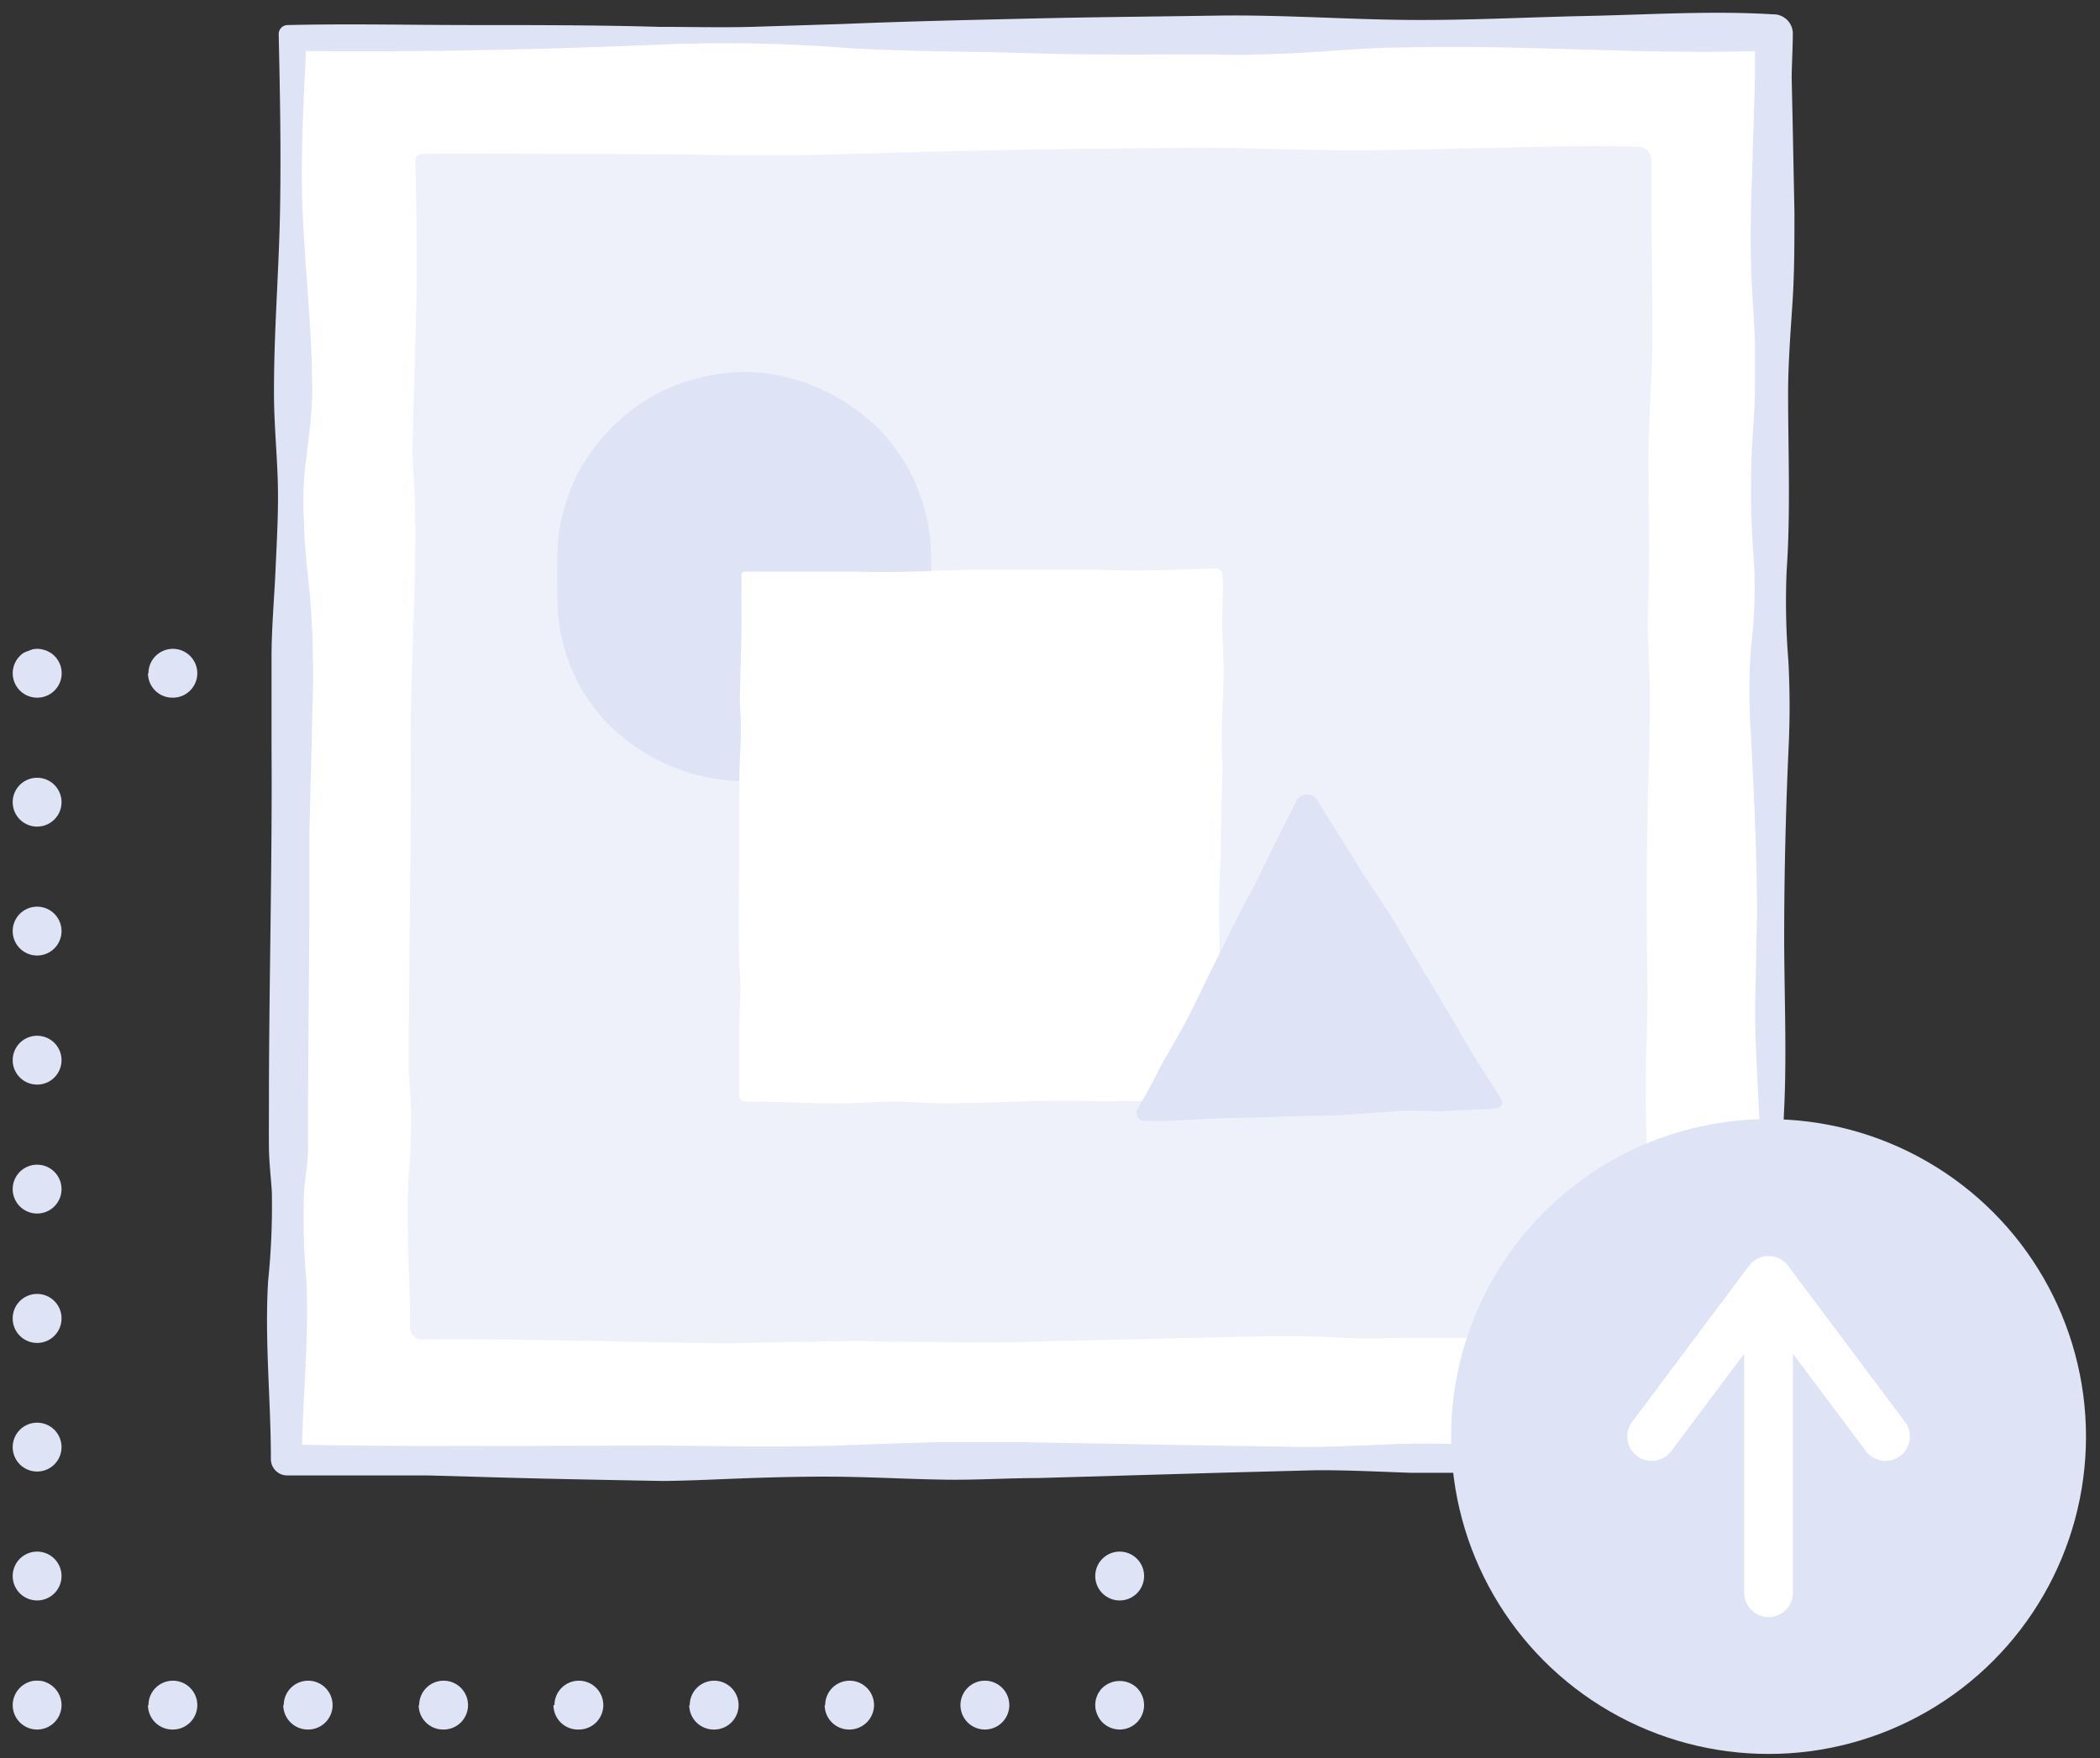
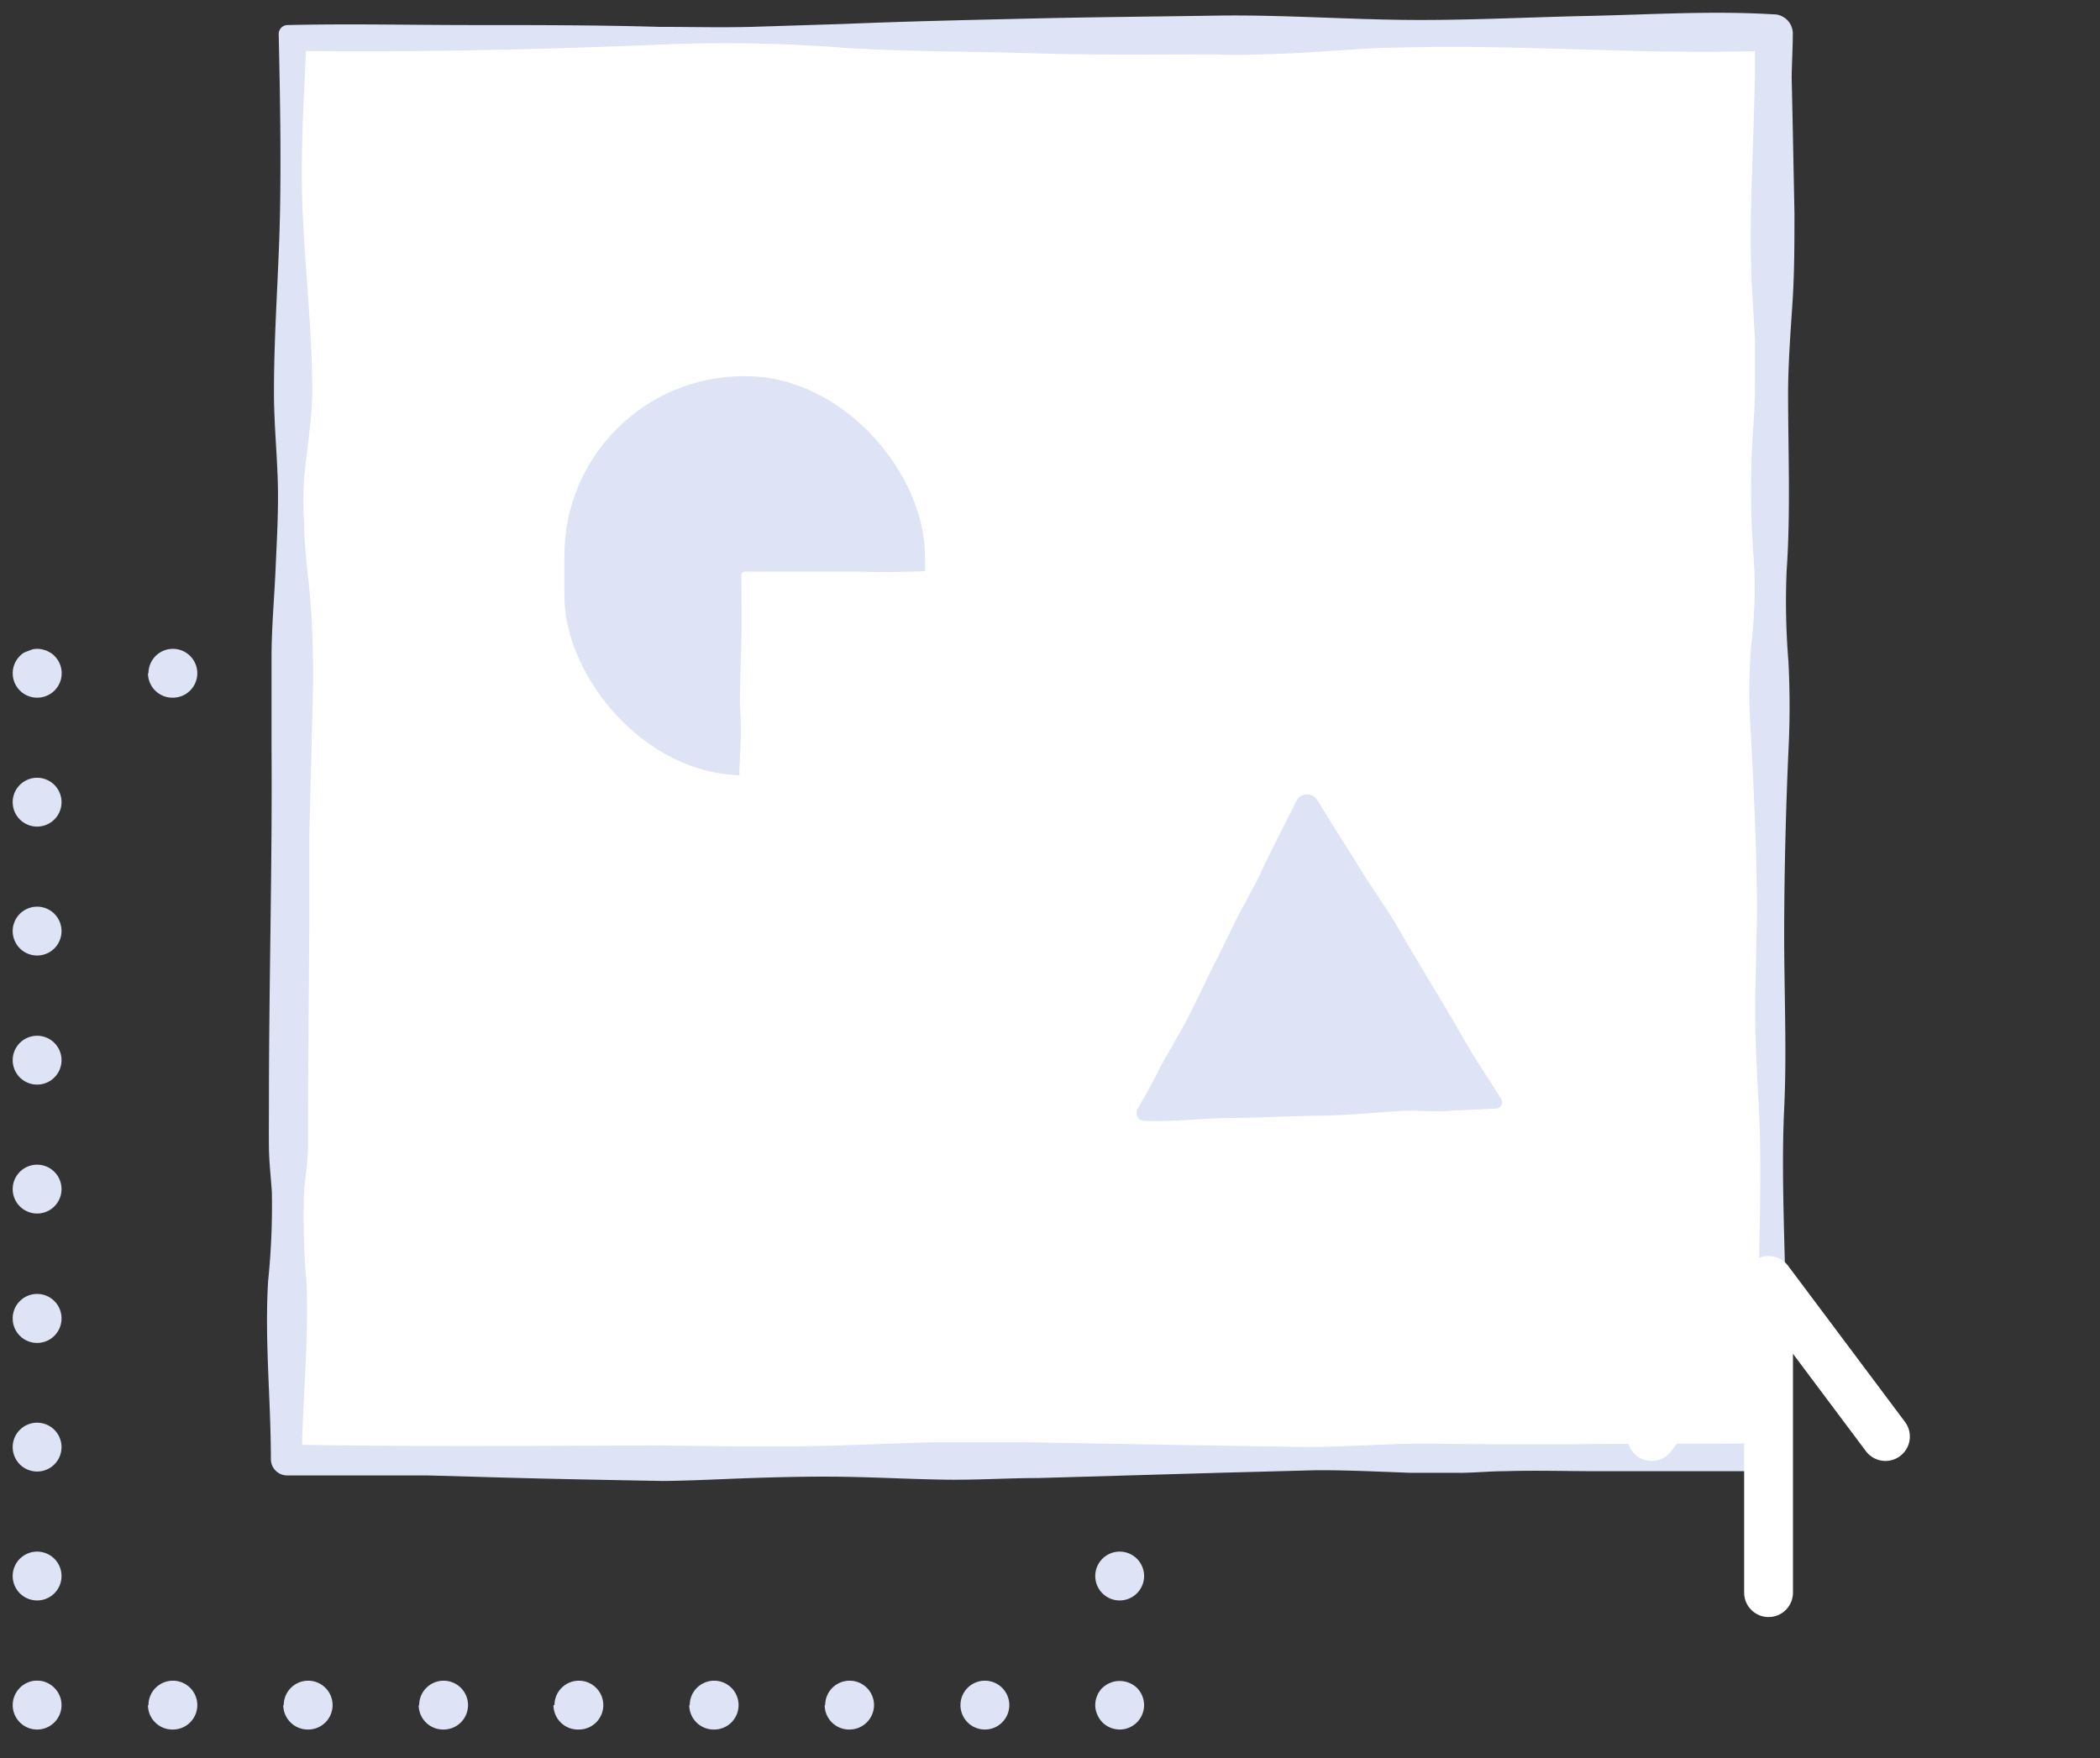
<svg xmlns="http://www.w3.org/2000/svg" viewBox="0 0 129 108">
  <rect x="0" y="0" width="129" height="108" fill="#333333" stroke="none" />
  <g fill="none" fill-rule="evenodd">
    <path d="M68.78 106.25a1.52 1.52 0 0 1-1.06-.44 1.54 1.54 0 0 1-.32-.49 1.39 1.39 0 0 1-.12-.57 1.41 1.41 0 0 1 .12-.58.94.94 0 0 1 .14-.26 1 1 0 0 1 .18-.22 1.54 1.54 0 0 1 2.12 0 1.5 1.5 0 0 1-1.06 2.56zm-9.78-1.5a1.5 1.5 0 1 1 3 0 1.5 1.5 0 0 1-3 0zm-8.31 0a1.5 1.5 0 0 1 3 0 1.51 1.51 0 0 1-1.5 1.5 1.5 1.5 0 0 1-1.53-1.5h.03zm-8.32 0a1.5 1.5 0 1 1 1.5 1.5 1.5 1.5 0 0 1-1.53-1.5h.03zm-8.31 0a1.5 1.5 0 1 1 1.5 1.5 1.5 1.5 0 0 1-1.56-1.5h.06zm-8.31 0a1.5 1.5 0 1 1 1.5 1.5 1.5 1.5 0 0 1-1.53-1.5h.03zm-8.32 0a1.5 1.5 0 1 1 1.5 1.5 1.51 1.51 0 0 1-1.53-1.5h.03zm-8.31 0a1.5 1.5 0 1 1 1.5 1.5 1.5 1.5 0 0 1-1.53-1.5h.03zm-6.84 1.5a1.5 1.5 0 0 1-1.06-.44 1.5 1.5 0 0 1 0-2.12 1.06 1.06 0 0 1 .23-.19 1.08 1.08 0 0 1 .26-.14 1.31 1.31 0 0 1 .28-.09 1.88 1.88 0 0 1 .58 0 1.31 1.31 0 0 1 .28.09 1.3 1.3 0 0 1 .26.14 1.37 1.37 0 0 1 .23.19 1.5 1.5 0 0 1 .44 1.06 1.5 1.5 0 0 1-1.5 1.5zm-1.5-9.43a1.5 1.5 0 1 1 3 0 1.5 1.5 0 0 1-3 0zm0-7.92a1.5 1.5 0 1 1 3 0 1.5 1.5 0 0 1-3 0zm0-7.92a1.5 1.5 0 1 1 3 .02 1.5 1.5 0 0 1-3 0v-.02zm0-7.93a1.5 1.5 0 1 1 3 0 1.5 1.5 0 0 1-3 0zm0-7.92a1.5 1.5 0 1 1 3 0 1.5 1.5 0 0 1-3 0zm0-7.93a1.5 1.5 0 1 1 3 0 1.5 1.5 0 0 1-3 0zm0-7.92a1.5 1.5 0 1 1 3 0 1.5 1.5 0 0 1-3 0zm1.5-6.42a1.5 1.5 0 0 1-1.06-2.56 1.06 1.06 0 0 1 .23-.19 1.59 1.59 0 0 1 .26-.11l.29-.11a1.42 1.42 0 0 1 .58 0l.28.08.26.14a1.37 1.37 0 0 1 .23.19 1.5 1.5 0 0 1-1.06 2.56h-.01zM59 41.36a1.5 1.5 0 1 1 3 0 1.5 1.5 0 0 1-3 0zm-8.31 0a1.5 1.5 0 1 1 1.5 1.5 1.5 1.5 0 0 1-1.53-1.5h.03zm-8.32 0a1.5 1.5 0 1 1 1.5 1.5 1.5 1.5 0 0 1-1.53-1.5h.03zm-8.31 0a1.5 1.5 0 1 1 1.5 1.5 1.5 1.5 0 0 1-1.56-1.5h.06zm-8.31 0a1.5 1.5 0 1 1 1.5 1.5 1.5 1.5 0 0 1-1.53-1.5h.03zm-8.32 0a1.5 1.5 0 1 1 1.5 1.5 1.5 1.5 0 0 1-1.53-1.5h.03zm-8.31 0a1.5 1.5 0 1 1 1.5 1.5 1.5 1.5 0 0 1-1.53-1.5h.03zm59.66 1.5a1.49 1.49 0 0 1-1.38-2.08 1.1 1.1 0 0 1 .14-.26 1.24 1.24 0 0 1 .18-.22 1.52 1.52 0 0 1 1.36-.41l.28.08a2 2 0 0 1 .25.14 1.06 1.06 0 0 1 .23.19 1.3 1.3 0 0 1 .19.22c0 .09.1.17.14.26a1.47 1.47 0 0 1 .08.28 1.5 1.5 0 0 1-.41 1.36 1 1 0 0 1-.23.18 1.23 1.23 0 0 1-.25.14 1.41 1.41 0 0 1-.58.12zm-1.5 53.96a1.5 1.5 0 1 1 3 0 1.5 1.5 0 0 1-3 0zm0-7.92a1.5 1.5 0 1 1 3 0 1.5 1.5 0 0 1-3 0zm0-7.92c0-.83.67-1.505 1.5-1.51a1.51 1.51 0 0 1 1.5 1.53 1.5 1.5 0 0 1-3 0v-.02zm0-7.93a1.5 1.5 0 1 1 3 0 1.5 1.5 0 0 1-3 0zm0-7.92a1.5 1.5 0 1 1 3 0 1.5 1.5 0 0 1-3 0zm0-7.93a1.5 1.5 0 1 1 3 0 1.5 1.5 0 0 1-3 0zm0-7.92a1.5 1.5 0 1 1 3 0 1.5 1.5 0 0 1-3 0z" fill="#DEE4F5" fill-rule="nonzero" />
    <path fill="#FFF" fill-rule="nonzero" d="M17.64 1.98h91.26v87.55H17.64z" />
    <path d="M109.75 90.38H98.16c-1.92 0-3.88-.06-5.73 0-.94 0-1.85.1-2.81.1h-2.91c-2-.07-3.95-.17-5.86-.16l-5.68.15-11.38.33c-1.91 0-3.81.13-5.75.1s-3.89-.13-5.83-.17c-1.94-.04-3.85 0-5.75.06s-3.81.17-5.73.19c-3.87-.07-7.72-.14-11.58-.26l-2.88-.08h-8.63a1 1 0 0 1-1-1c0-3.65-.39-7.29-.17-10.94a45.5 45.5 0 0 0 .23-5.47c-.06-.91-.17-1.83-.18-2.74-.01-.91 0-1.82 0-2.73 0-7.3.21-14.6.16-21.89V40.4c0-1.82.17-3.65.25-5.48.08-1.83.19-3.64.13-5.47-.06-1.83-.24-3.64-.23-5.47 0-3.65.3-7.29.37-10.94.07-3.65 0-7.3-.08-10.95 0-.3.24-.545.54-.55 3.8-.09 7.61 0 11.41 0s7.6 0 11.41.11c1.9 0 3.8.05 5.7 0l5.7-.18c3.81-.16 7.61-.24 11.41-.33 3.8-.09 7.6-.12 11.41-.18 3.81-.06 7.6.21 11.4.26 3.8.05 7.61-.16 11.41-.24 3.8-.08 7.61-.33 11.41-.1h.08A1.19 1.19 0 0 1 110.13 2c0 .93-.06 1.85-.07 2.77l.06 2.76.11 5.54c0 1.85 0 3.69-.12 5.52-.12 1.83-.26 3.64-.27 5.48 0 3.68.16 7.41-.09 11a45.21 45.21 0 0 0 .11 5.56 53.72 53.72 0 0 1 0 5.53c-.16 3.62-.25 7.25-.26 10.93-.01 3.68.17 7.47 0 11-.17 3.53 0 7.34.08 11.11.06 1.9 0 3.73.06 5.59.06 1.86.03 3.77.01 5.59zm-1.7-1.7V77.87c.06-3.55.18-7.08-.06-10.85-.1-1.87-.19-3.72-.17-5.51l.11-5.34c0-3.6-.18-7.3-.37-11a36.89 36.89 0 0 1 0-5.37 30.52 30.52 0 0 0 .18-5.35 50 50 0 0 1-.16-5.45c0-1.78.23-3.55.23-5.36v-2.72l-.16-2.73c-.12-1.82-.12-3.62-.09-5.42l.17-5.4.08-2.7V1.95l1.14 1.15c-7.61.32-15.21-.39-22.82-.18-1.9 0-3.8.19-5.7.29-.95.07-1.9.1-2.85.13-.95.03-1.9.05-2.85 0-3.81 0-7.61.05-11.41-.07-3.8-.12-7.6-.09-11.41-.33a94.3 94.3 0 0 0-11.4-.2c-7.61.32-15.21.48-22.82.38L18.84 2c-.14 3.65-.41 7.3-.25 11 .16 3.7.58 7.29.59 10.94 0 1.83-.34 3.65-.5 5.47a20.89 20.89 0 0 0 0 2.74c0 .91.1 1.82.18 2.73a50.41 50.41 0 0 1 .36 5.48c.05 1.82-.05 3.64-.08 5.47l-.14 5.4v5.47l-.08 11v2.73c0 .91-.16 1.83-.24 2.74a43.45 43.45 0 0 0 .14 5.47c.17 3.65-.24 7.29-.28 10.94l-.84-.84c7.56.15 15.12.08 22.67.06l5.67.06c1.89 0 3.79 0 5.65-.07l5.59-.19h5.66l11.4.2 5.7.09c1.89 0 3.72-.1 5.55-.17 1.83-.07 3.73 0 5.67 0h5.66c3.63-.03 7.4-.02 11.13-.04z" fill="#DEE4F5" fill-rule="nonzero" />
    <g opacity=".5" fill="#DEE4F5" fill-rule="nonzero">
-       <path d="M25.9 9.9h74.75v71.71H25.9z" />
-       <path d="M101.21 82.18H87.06c-1.52 0-3.08.1-4.69 0-1.61-.1-3.21-.09-4.77-.08l-4.65.1-9.34.22c-3.09.12-6.29 0-9.45 0-1.58-.06-3.14 0-4.7 0l-4.7.11c-6.31-.07-12.6-.29-18.86-.25a.7.7 0 0 1-.71-.69c0-3-.24-6-.11-9a44.71 44.71 0 0 0 .16-4.48c0-.75-.12-1.5-.12-2.24v-2.18c0-6 .14-12 .11-17.93-.03-5.93.57-11.95.1-17.93l.24-9c.06-3 0-6-.05-9 0-.2.16-.365.36-.37 3.11-.06 6.22 0 9.34 0s6.23 0 9.34.07h4.67l4.68-.12c3.11-.1 6.23-.16 9.34-.22 3.11-.06 6.23-.07 9.34-.11 3.11-.04 6.23.11 9.35.15 3.12.04 6.23-.09 9.34-.14 3.11-.05 6.23-.19 9.34-.07h.06a.81.81 0 0 1 .77.82v4.52l.06 4.53c0 1.51 0 3-.08 4.51-.08 1.51-.14 3-.17 4.49 0 3 .1 6 0 9-.07 1.48 0 3 .06 4.53.06 1.53 0 3 0 4.53-.1 3-.16 5.94-.17 8.95-.01 3.01.11 6.09 0 9s0 6 .05 9.08 0 6.17.01 9.2zm-1.13-1.13v-8.88c0-2.88.1-5.85 0-8.9-.1-3.05-.09-6 0-8.9.09-2.9-.11-6-.24-9a40.63 40.63 0 0 1 0-4.42 32 32 0 0 0 .12-4.4c-.25-3 0-5.91 0-8.87 0-2.96-.33-6-.18-8.91l.1-4.44V9.88l.77.77c-3.11.12-6.22 0-9.34 0s-6.23-.12-9.34-.08c-3.11.04-6.23.33-9.35.3-3.12-.03-6.23 0-9.34 0-3.11 0-6.23-.08-9.34-.23l-4.68-.17c-1.55-.05-3.11 0-4.67 0-6.23.22-12.46.32-18.68.25l.8-.8c-.1 3-.28 6-.17 9 .11 3 .39 6 .39 9 0 1.5-.22 3-.32 4.48a31.89 31.89 0 0 0 .1 4.48 70.69 70.69 0 0 1 .18 9c-.15 6-.07 11.95-.15 17.93v2.24c0 .74-.11 1.49-.16 2.24a41.87 41.87 0 0 0 .09 4.48c.1 3-.15 6-.18 9l-.56-.56c6.19.1 12.39 0 18.58 0 3.1 0 6.23.11 9.29 0 3.06-.11 6.12-.2 9.24-.11l9.34.14 4.67.06 4.57-.1c1.51-.06 3.07 0 4.65 0h4.64c3.01-.15 6.09-.14 9.17-.15z" />
-     </g>
+       </g>
    <rect fill="#DEE4F5" fill-rule="nonzero" x="34.67" y="23.11" width="22.15" height="24.52" rx="11.02" />
-     <path d="M45.79 48a12.07 12.07 0 0 1-8.61-3.7 11.11 11.11 0 0 1-2.42-4.16c-.12-.39-.2-.79-.3-1.18-.1-.39-.12-.79-.18-1.19l-.05-1.21v-1.14c0-.77 0-1.55.07-2.36 0-.4.13-.8.19-1.19l.32-1.16a11.06 11.06 0 0 1 2.43-4.08 11.39 11.39 0 0 1 3.82-2.78 12.27 12.27 0 0 1 4.62-1 11.25 11.25 0 0 1 4.61 1 12 12 0 0 1 3.88 2.69 11.41 11.41 0 0 1 2.43 4.09c.13.37.22.77.32 1.15.1.38.14.79.21 1.19l.07 1.19v1.17c0 .77 0 1.55-.09 2.35-.05.4-.13.8-.19 1.19L56.64 40a10.87 10.87 0 0 1-2.35 4.14 7.48 7.48 0 0 1-.86.83 8.26 8.26 0 0 1-.94.74A10.92 10.92 0 0 1 50.44 47a11.62 11.62 0 0 1-4.65 1zm0-.79a10.29 10.29 0 0 0 7.86-3.64 11.23 11.23 0 0 0 2.22-3.81 13 13 0 0 0 .53-4.46v-2.29c-.06-.37-.09-.74-.16-1.11-.07-.37-.19-.73-.31-1.08a10.69 10.69 0 0 0-2.3-3.82 10.48 10.48 0 0 0-3.57-2.65 11.27 11.27 0 0 0-4.37-.78h-1.11a10.6 10.6 0 0 0-1.11.16 11 11 0 0 0-2.1.71 10.28 10.28 0 0 0-3.58 2.61 14.12 14.12 0 0 0-2.23 3.83 10.22 10.22 0 0 0-.31 1.12c0 .37-.12.74-.16 1.11-.08.74-.12 1.51-.14 2.29a10.57 10.57 0 0 0 2.84 8.34 10.23 10.23 0 0 0 8 3.49v-.02z" fill="#DEE4F5" fill-rule="nonzero" />
    <path fill="#FFF" fill-rule="nonzero" d="M45.74 35.37h28.93v32.02H45.74z" />
    <path d="M75 67.67c-2.43 0-4.94-.06-7.3 0-2.51-.11-4.87 0-7.29.07-1.21 0-2.41.09-3.65 0-1.24-.09-2.46-.07-3.66 0-2.43.12-4.89-.07-7.32-.07a.36.36 0 0 1-.36-.36v-4c0-1.33.12-2.67 0-4-.08-2.66 0-5.33 0-8v-4l.09-2c0-.67 0-1.34-.06-2 0-1.33.06-2.66.09-4 .03-1.34 0-2.67 0-4a.2.2 0 0 1 .19-.19h7.23c2.41.08 4.83-.1 7.24-.12h7.24c2.41.11 4.82 0 7.23-.08a.42.42 0 0 1 .43.4c.07 1.35-.09 2.69 0 4s.07 2.71 0 4-.07 2.67 0 4l-.07 2-.03 2.2c0 1.34-.1 2.65-.11 4-.01 1.35.08 2.74 0 4l-.05 2 .05 2.06C75 65 75 66.31 75 67.67zm-.57-.56v-6l-.07-2c-.09-1.37 0-2.61 0-4l-.14-4c0-.66.13-1.27.12-1.94-.01-.67-.06-1.34-.08-2a37.12 37.12 0 0 0 0-4c-.09-1.34 0-2.64 0-4 0-1.36-.07-2.65 0-4l.4.4c-2.41 0-4.82-.16-7.23 0l-1.81.07H60.2c-2.41 0-4.83-.29-7.24-.13-2.41.16-4.82.16-7.23.1l.39-.39c0 1.33-.14 2.67-.06 4 .08 1.33.23 2.67.16 4a19.43 19.43 0 0 0-.16 2c0 .66.09 1.33.14 2 .12 1.33 0 2.66 0 4-.06 2.67 0 5.34-.12 8-.09 1.34.12 2.67 0 4s-.07 2.67-.09 4l-.26-.25h7.19c1.2 0 2.39 0 3.57-.07 1.18-.07 2.38 0 3.58 0 2.4 0 4.85.13 7.17 0 2.45.29 4.76.19 7.15.21h.04z" fill="#FFF" fill-rule="nonzero" />
    <path d="M80 49.4l-9.76 19 21.65-.7-11.31-18.33a.33.33 0 0 0-.58.03z" fill="#DEE4F5" fill-rule="nonzero" />
    <path d="M80.33 49.58c-.82 1.58-1.62 3.17-2.48 4.73l-1.12 2.43-1.2 2.38c-1.68 3.15-3.29 6.32-5 9.45l-.33-.52c1.8 0 3.61 0 5.42-.09s3.61 0 5.41-.13c1.8-.13 3.61-.09 5.41-.16 1.8-.07 3.61-.23 5.41-.3l-.27.51-3-4.71c-1-1.58-1.87-3.2-2.88-4.76-.49-.79-1-1.57-1.47-2.37s-.91-1.62-1.42-2.4l-1.48-2.35-.75-1.18-.35-.54.1.01zm-.7-.36a.74.74 0 0 1 .57-.41.71.71 0 0 1 .66.27c.19.27.27.41.4.63l.74 1.18 1.48 2.36c.48.8 1 1.55 1.52 2.34.52.79 1 1.59 1.44 2.38l2.86 4.78a65.35 65.35 0 0 0 1.41 2.4l1.5 2.35a.38.38 0 0 1-.12.54.33.33 0 0 1-.19.06l-2.71.13c-.9.08-1.81 0-2.71 0-1.8.09-3.6.29-5.41.31-1.81.02-3.61.13-5.41.14-1.8.01-3.61.26-5.42.17a.43.43 0 0 1-.41-.45.46.46 0 0 1 0-.2c.45-.77.9-1.54 1.29-2.34.39-.8.88-1.55 1.3-2.33.88-1.53 1.58-3.17 2.41-4.77L76 56.37 77.27 54c.73-1.6 1.57-3.19 2.36-4.78z" fill="#DEE4F5" fill-rule="nonzero" />
-     <circle fill="#DEE4F5" fill-rule="nonzero" cx="108.64" cy="88.25" r="19.5" />
    <path d="M108.64 78.66v19.18m7.18-9.59l-7.18-9.59-7.18 9.59" stroke="#FFF" stroke-width="3" stroke-linecap="round" stroke-linejoin="round" />
  </g>
</svg>